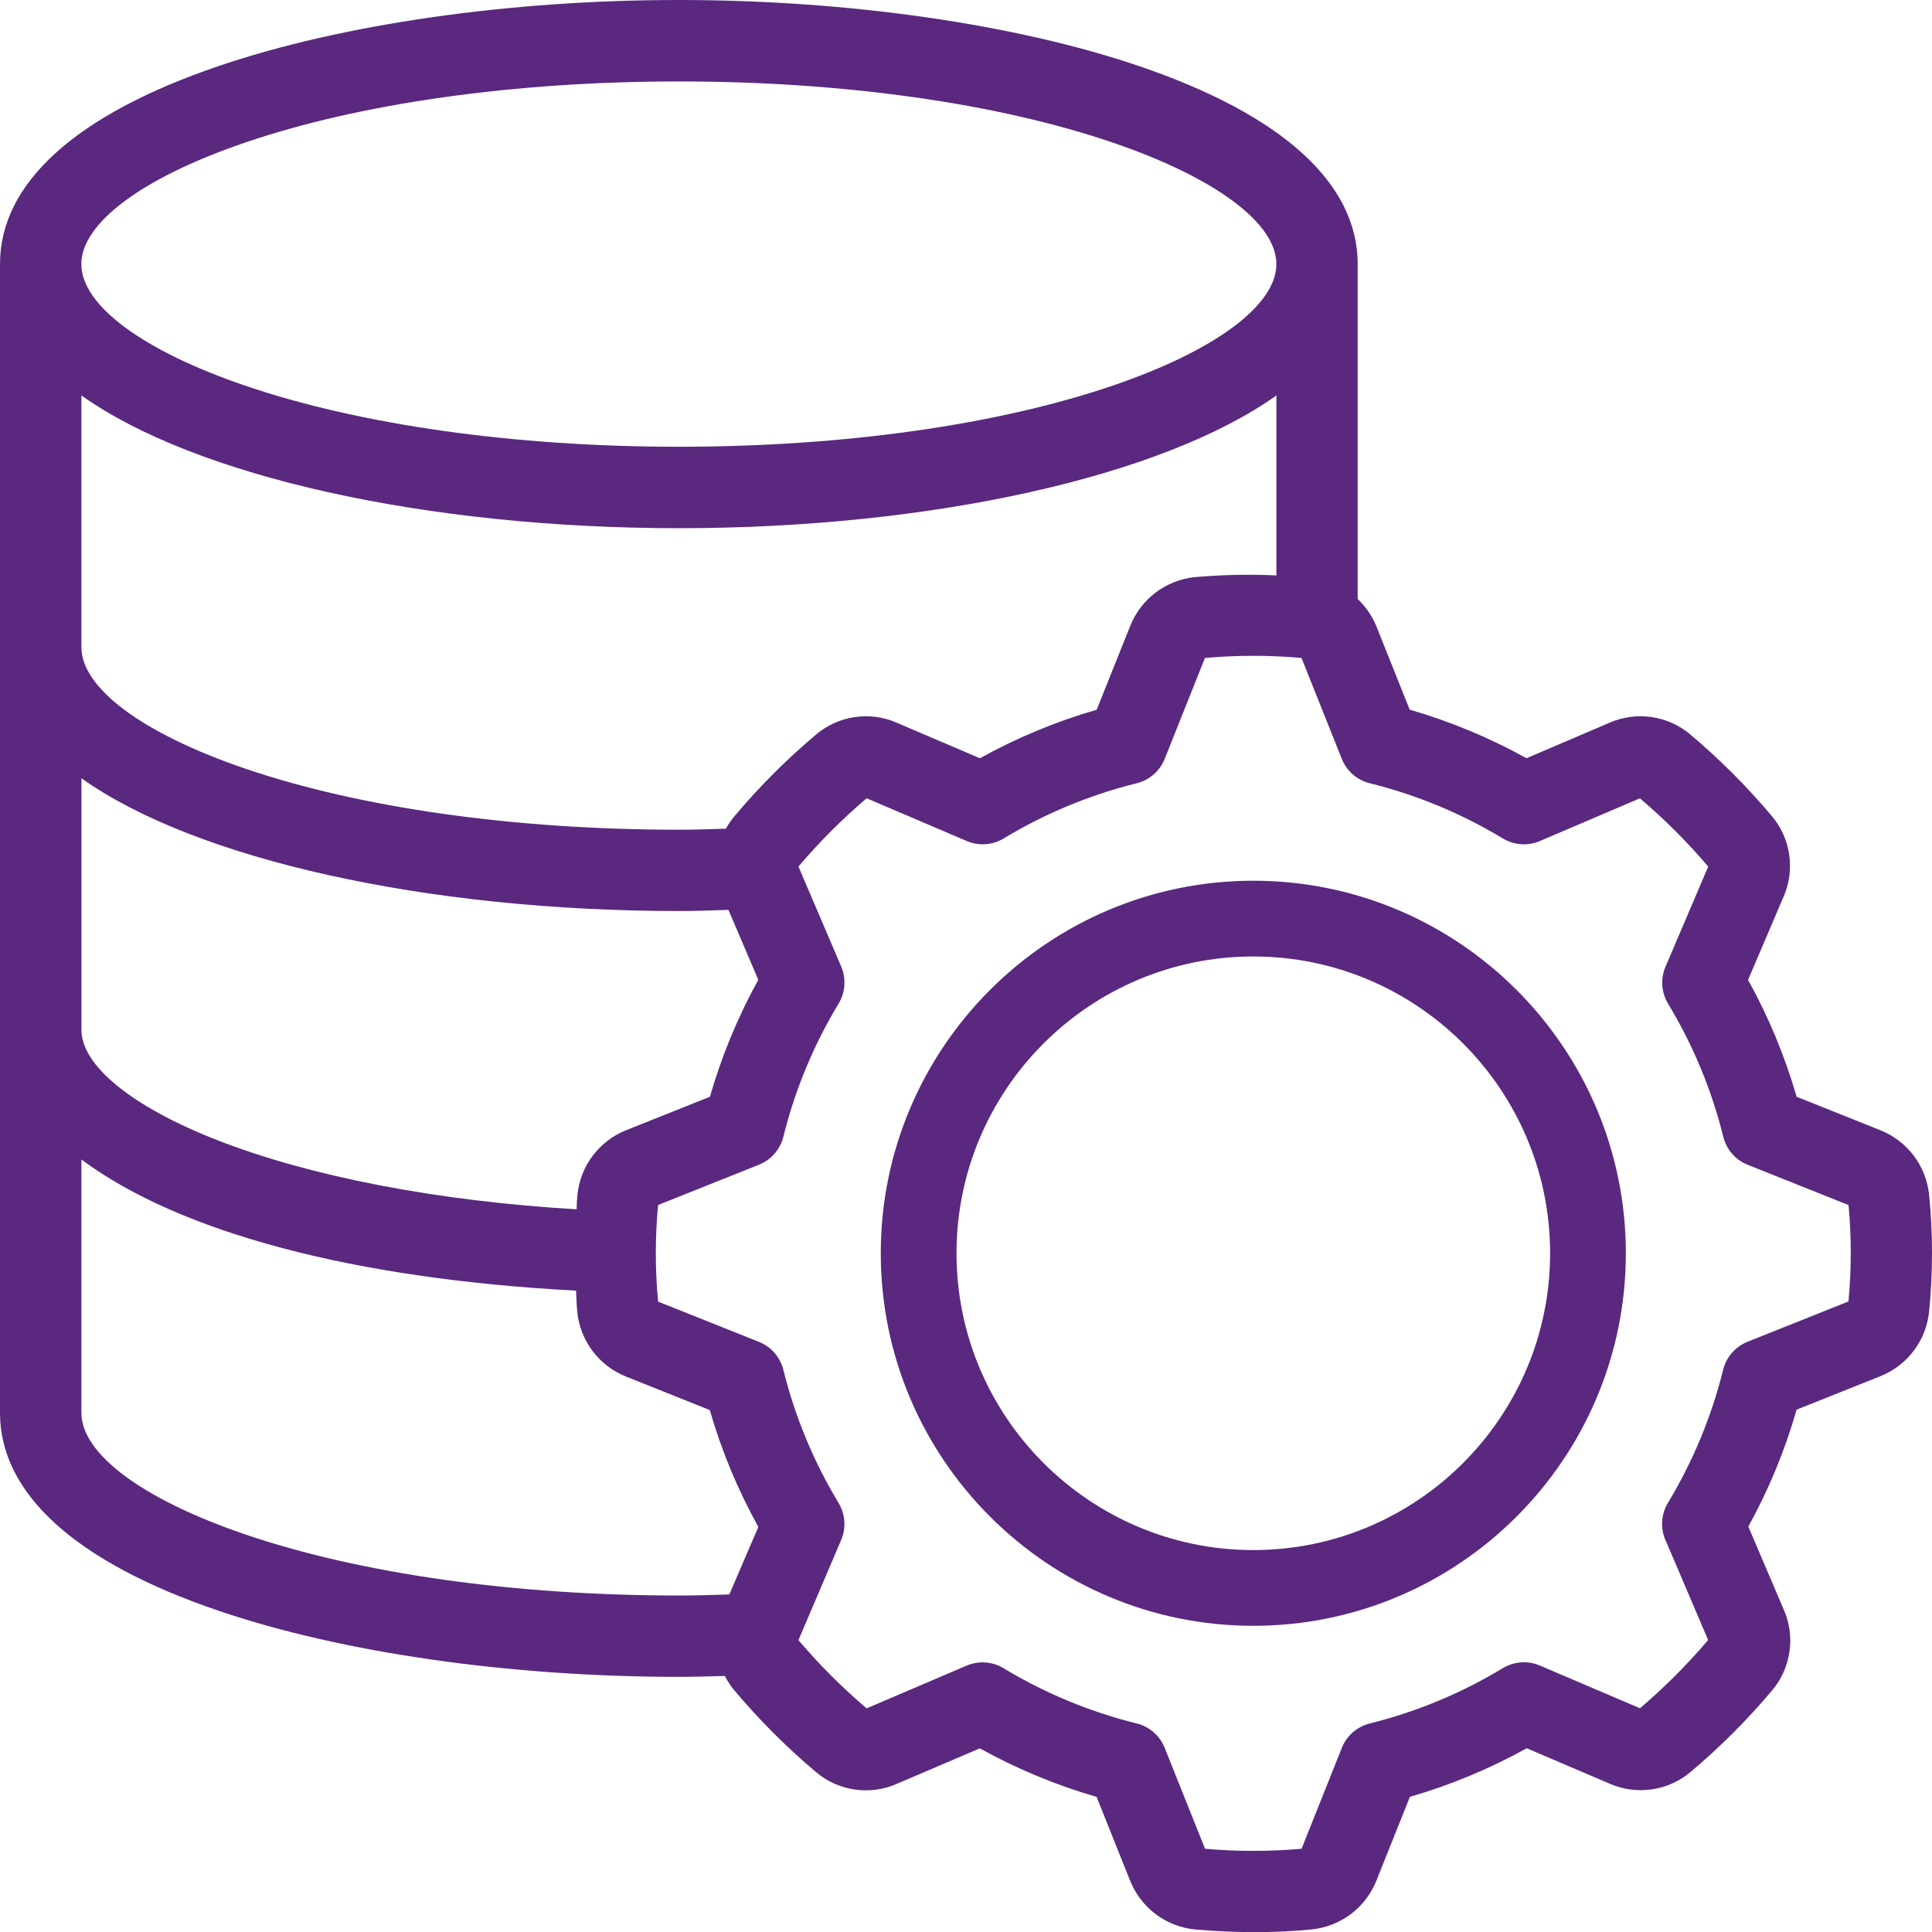
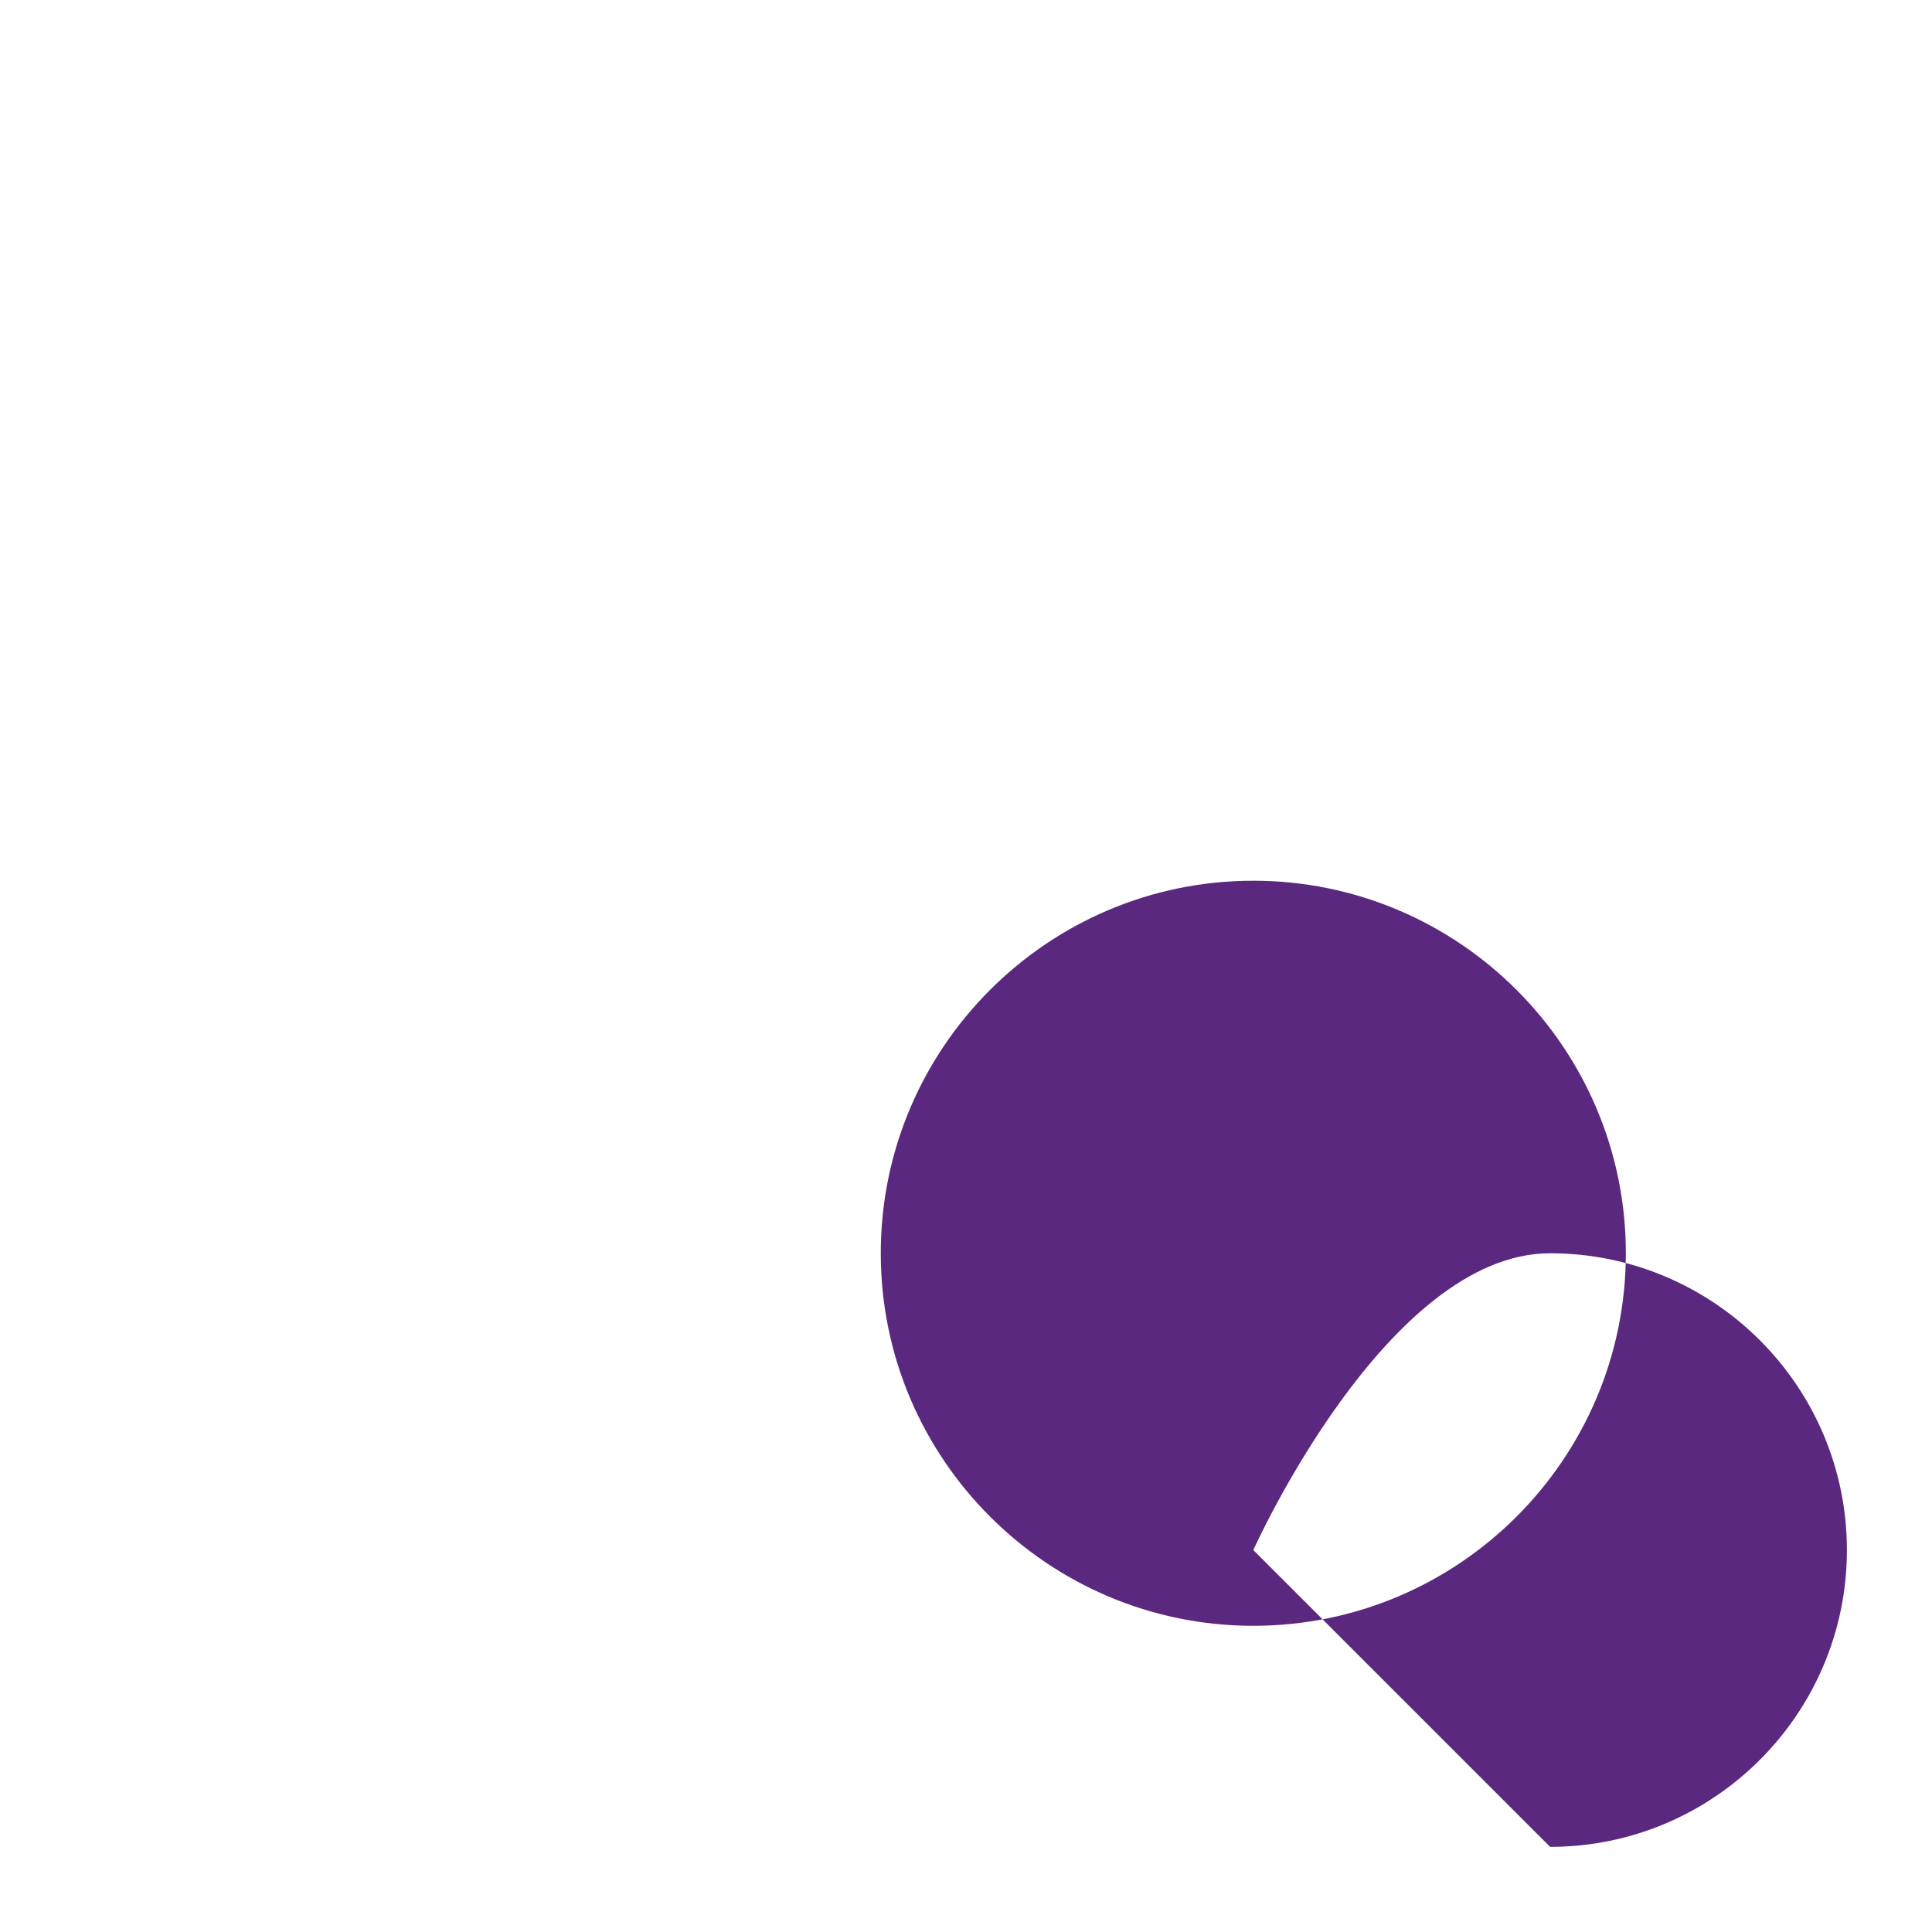
<svg xmlns="http://www.w3.org/2000/svg" id="Ebene_2" viewBox="0 0 433.66 433.71">
  <g id="Ebene_1-2">
-     <path d="m433.01,268.17c-.68-6.49-4.86-12.03-10.91-14.47l-18.83-7.52c-2.63-9.12-6.29-17.93-10.9-26.23l7.94-18.6c2.68-6.01,1.66-13.13-2.58-18.15-5.56-6.62-11.73-12.79-18.34-18.35-5.01-4.25-12.13-5.27-18.12-2.62l-18.63,7.96c-8.3-4.6-17.11-8.26-26.22-10.9l-7.53-18.85c-.95-2.25-2.37-4.3-4.14-5.99V59.27c0-18.18-17.01-33.56-49.2-44.48C227.85,5.39,190.25,0,152.36,0S76.87,5.39,49.18,14.79C17.01,25.71,0,41.09,0,59.27v257.85c0,18.18,17.01,33.56,49.2,44.48,27.69,9.4,65.3,14.79,103.19,14.79,3.13,0,6.2-.09,9.18-.17l1.14-.03c.58,1.16,1.3,2.25,2.14,3.25,5.56,6.62,11.74,12.79,18.34,18.35,5.01,4.25,12.13,5.27,18.11,2.61l18.63-7.96c8.3,4.6,17.11,8.26,26.22,10.9l7.52,18.81c2.44,6.08,8,10.28,14.55,10.94,4.45.4,8.97.6,13.46.6s8.79-.2,12.75-.61c6.52-.67,12.09-4.87,14.52-10.96l7.52-18.8c9.11-2.64,17.92-6.3,26.22-10.9l18.6,7.94c6.01,2.66,13.13,1.64,18.15-2.6,6.61-5.56,12.78-11.73,18.34-18.34,4.24-5.01,5.26-12.13,2.61-18.11l-7.96-18.65c4.59-8.31,8.23-17.13,10.84-26.25l18.84-7.52c6.04-2.43,10.22-7.97,10.9-14.46.87-8.72.87-17.57,0-26.3Zm-59.19,77.47l9.59,22.48c-4.67,5.5-9.81,10.65-15.3,15.32l-22.47-9.59c-2.69-1.15-5.79-.93-8.3.58-9.29,5.62-19.33,9.79-29.86,12.42-2.85.7-5.21,2.75-6.29,5.48l-9.04,22.65c-7.19.63-14.48.63-21.67,0l-9.05-22.65c-1.09-2.73-3.44-4.78-6.29-5.48-10.53-2.61-20.58-6.78-29.88-12.4-2.5-1.51-5.6-1.72-8.29-.58l-22.45,9.59c-5.5-4.67-10.64-9.82-15.3-15.32l9.59-22.48c1.15-2.69.93-5.79-.58-8.3-5.61-9.29-9.78-19.34-12.39-29.87-.7-2.85-2.75-5.21-5.48-6.29l-22.64-9.04c-.69-7.2-.69-14.49,0-21.69l22.64-9.04c2.73-1.09,4.78-3.44,5.48-6.29,2.61-10.54,6.78-20.59,12.4-29.88,1.51-2.51,1.72-5.61.58-8.3l-9.6-22.46c4.67-5.5,9.82-10.65,15.3-15.32l22.46,9.59c2.69,1.16,5.8.95,8.3-.57,9.29-5.61,19.33-9.78,29.86-12.39,2.85-.7,5.2-2.75,6.29-5.48l9.04-22.65c7.19-.63,14.48-.64,21.67,0l9.04,22.65c1.09,2.73,3.44,4.78,6.29,5.48,10.53,2.61,20.58,6.78,29.87,12.39,2.51,1.52,5.61,1.74,8.3.58l22.45-9.59c5.51,4.67,10.66,9.82,15.34,15.32l-9.59,22.48c-1.15,2.69-.93,5.8.58,8.3,5.61,9.29,9.78,19.34,12.39,29.87.7,2.85,2.75,5.21,5.48,6.29l22.64,9.04c.67,7.19.66,14.46-.02,21.64l-22.65,9.04c-2.73,1.09-4.78,3.44-5.48,6.29-2.61,10.54-6.79,20.59-12.4,29.88-1.51,2.51-1.72,5.61-.58,8.3Zm-87.32-256.89v40.41c-6.08-.28-12.21-.15-18.29.38-6.52.67-12.09,4.87-14.52,10.96l-7.52,18.8c-9.11,2.64-17.92,6.3-26.22,10.9l-18.59-7.94c-6.02-2.69-13.15-1.66-18.16,2.6-6.61,5.56-12.78,11.73-18.33,18.34-.74.87-1.39,1.81-1.93,2.81l-1.34.04c-3.01.1-6.12.19-9.21.19-36.91,0-71.54-4.89-97.49-13.76-22.94-7.84-36.63-18.03-36.63-27.24v-56.48c25.55,18.19,77.4,29.8,134.12,29.8s108.56-11.61,134.12-29.8Zm-123.48,115.51l.49-.02,6.7,15.69c-4.59,8.31-8.24,17.13-10.86,26.25l-18.84,7.52c-6.04,2.43-10.22,7.97-10.9,14.45-.11,1.12-.15,2.22-.18,3.29-31.14-1.82-59.77-7.33-80.8-15.57-19.01-7.45-30.35-16.68-30.35-24.7v-56.48c25.55,18.19,77.4,29.8,134.12,29.8,3.59,0,7.17-.12,10.64-.24Zm86.85-117.74c-25.95,8.87-60.58,13.76-97.49,13.76s-71.54-4.89-97.49-13.76c-22.94-7.84-36.63-18.03-36.63-27.24s13.69-19.4,36.63-27.24c25.95-8.87,60.58-13.76,97.49-13.76s71.54,4.89,97.49,13.76c22.93,7.84,36.63,18.03,36.63,27.24s-13.69,19.4-36.63,27.24ZM18.27,260.26c22.06,16.41,61.18,26.81,111.05,29.44v.34c.06,1.44.11,2.93.26,4.43.66,6.52,4.86,12.09,10.94,14.52l18.8,7.52c2.63,9.12,6.29,17.93,10.9,26.23l-6.51,15.15c-4.07.14-7.6.24-11.32.24-36.91,0-71.54-4.89-97.49-13.76-22.94-7.84-36.63-18.03-36.63-27.25v-56.86Z" style="fill:#5a287f;" />
-     <path d="m281.32,197.69c-46.11,0-83.62,37.51-83.62,83.62s37.51,83.62,83.62,83.62,83.62-37.51,83.62-83.62-37.51-83.62-83.62-83.62Zm0,150.24c-36.73,0-66.62-29.88-66.62-66.62s29.88-66.62,66.62-66.62,66.62,29.88,66.62,66.62-29.88,66.62-66.62,66.62Z" style="fill:#5a287f;" />
+     <path d="m281.32,197.69c-46.11,0-83.62,37.51-83.62,83.62s37.51,83.62,83.62,83.62,83.62-37.51,83.62-83.62-37.51-83.62-83.62-83.62Zm0,150.24s29.88-66.62,66.62-66.62,66.62,29.88,66.62,66.62-29.88,66.62-66.62,66.62Z" style="fill:#5a287f;" />
  </g>
</svg>